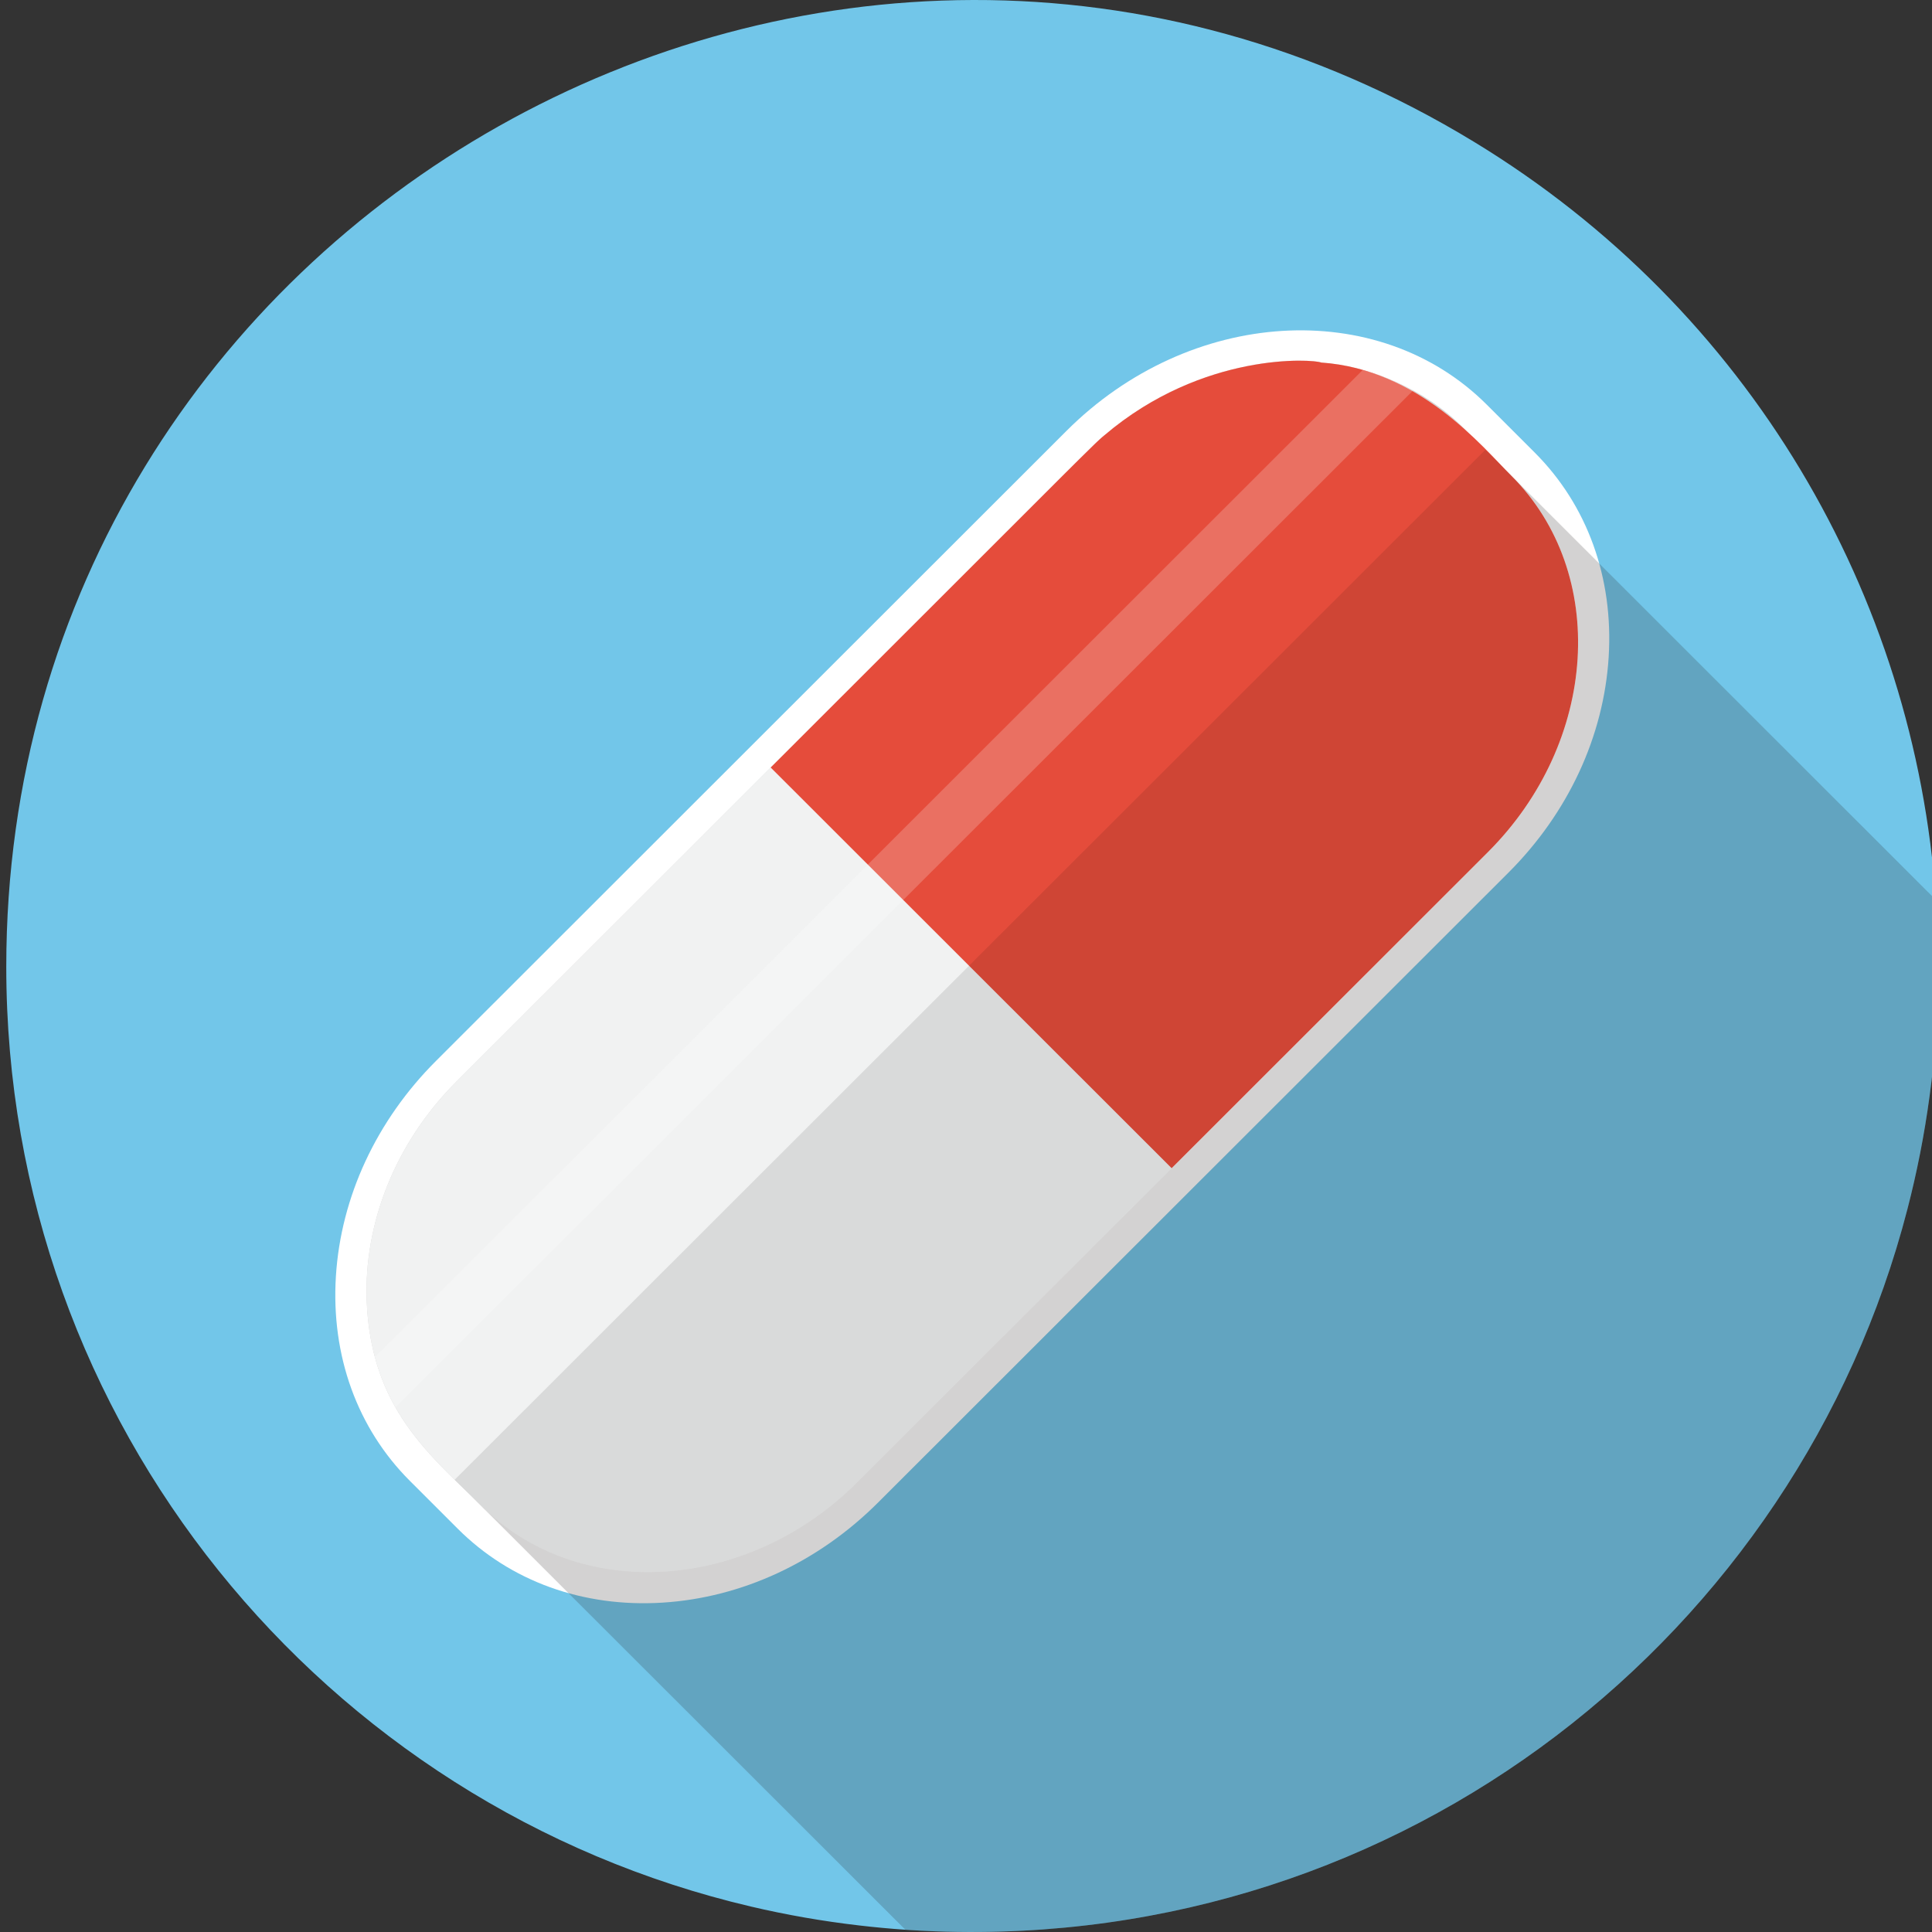
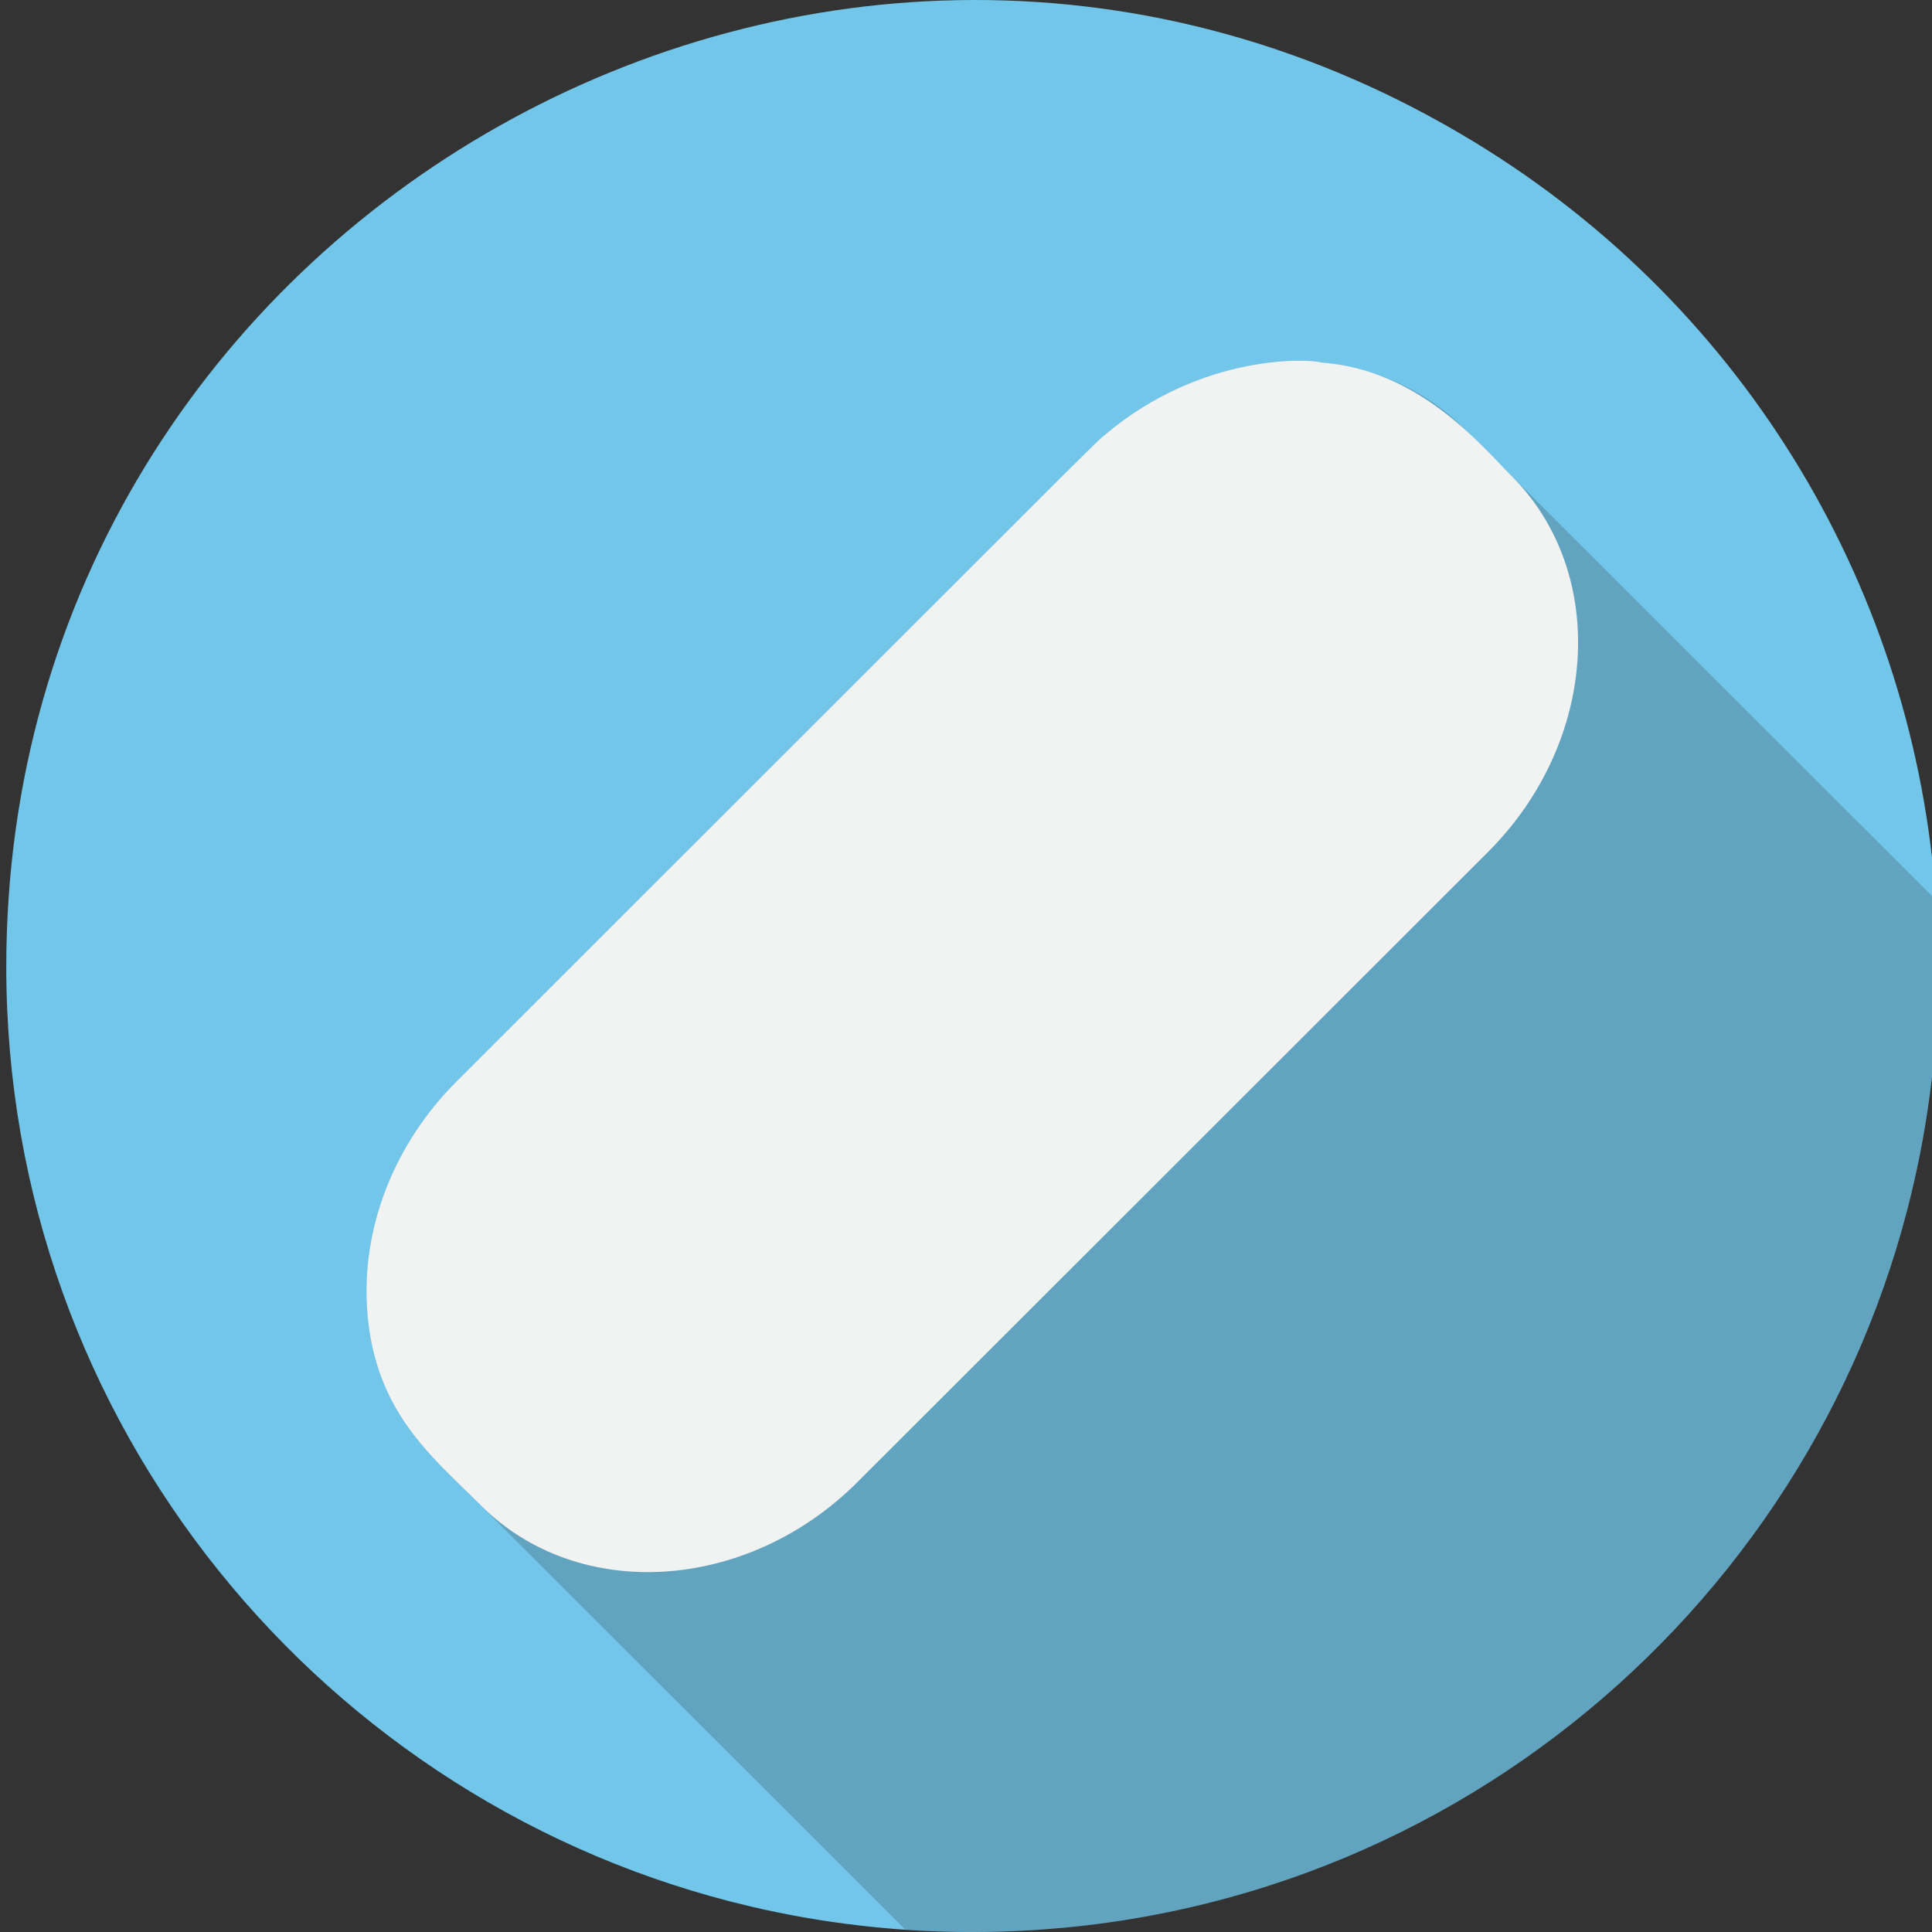
<svg xmlns="http://www.w3.org/2000/svg" version="1.1" id="Layer_1" x="0px" y="0px" width="200px" height="200px" viewBox="0 0 200 200" enable-background="new 0 0 200 200" xml:space="preserve">
  <rect x="0" y="0" width="200" height="200" fill="#333333" stroke="none" />
  <g>
    <path fill="#72C6E9" d="M199.948,111.915c-0.061,0.49-0.125,0.974-0.187,1.467l-0.025,0.174c-0.524,3.886-1.283,7.756-2.279,11.606   c-11.355,43.941-52.084,76.565-100.647,74.767c-1.032-0.039-2.063-0.089-3.087-0.163c-1.599-0.109-3.191-0.257-4.775-0.443   c-3.811-0.442-7.555-1.097-11.22-1.959C33.544,187.009,0.649,147.389,0.649,100.08c0-77.627,85.32-125.975,151.975-85.376   c28.498,17.347,45.593,46.944,47.781,78.464C200.84,99.367,200.696,105.643,199.948,111.915z" />
    <g>
-       <path fill="#FFFFFF" d="M166.528,68.025c0.511-8.21-2.208-15.731-7.656-21.177l-4.959-4.956    c-11.248-11.239-30.766-10.025-43.505,2.707l-65.271,65.225c-6.172,6.166-9.852,14.086-10.365,22.297c0,0.001,0,0,0,0    c-0.512,8.211,2.208,15.731,7.655,21.176l4.961,4.958c5.448,5.445,12.974,8.162,21.191,7.649    c8.216-0.511,16.14-4.19,22.312-10.356l65.273-65.225C162.335,84.156,166.016,76.236,166.528,68.025z" />
      <path opacity="0.2" fill="#231F20" d="M199.948,111.915c-0.061,0.49-0.125,0.974-0.187,1.467l-0.025,0.174    c-0.524,3.886-1.283,7.756-2.279,11.606c-11.355,43.941-52.084,76.565-100.647,74.767c-1.032-0.039-2.063-0.089-3.087-0.163    c-13.14-13.133-26.206-26.182-34.874-34.845c-5.715-5.713-9.52-9.514-10.184-10.178c-0.022-0.025-0.045-0.044-0.065-0.065    c-0.316-0.313-0.637-0.623-0.956-0.932c-0.154-0.15-0.31-0.301-0.462-0.45c-0.036-0.04-0.077-0.076-0.113-0.112    c-0.269-0.262-0.538-0.53-0.807-0.8c-0.164-0.161-0.327-0.331-0.486-0.493c-0.444-0.458-0.885-0.928-1.317-1.405    c-0.148-0.165-0.294-0.331-0.44-0.499c-0.129-0.153-0.261-0.305-0.392-0.462c-0.112-0.13-0.221-0.265-0.327-0.398    c-0.088-0.107-0.174-0.215-0.262-0.328c-0.05-0.062-0.097-0.128-0.145-0.188c-0.095-0.121-0.189-0.241-0.277-0.364    c-0.054-0.068-0.105-0.135-0.153-0.204c-0.082-0.115-0.169-0.231-0.249-0.352c-0.087-0.12-0.172-0.243-0.256-0.366    c-0.026-0.033-0.048-0.069-0.072-0.106c-0.103-0.149-0.202-0.295-0.294-0.446c-0.45-0.697-0.868-1.433-1.252-2.206    c-0.054-0.113-0.11-0.226-0.164-0.339c-0.171-0.355-0.33-0.722-0.484-1.101c-0.051-0.122-0.102-0.251-0.149-0.378    c-0.05-0.127-0.097-0.257-0.145-0.385c-0.094-0.255-0.181-0.513-0.265-0.778c-0.054-0.162-0.109-0.331-0.156-0.497    c-0.074-0.251-0.146-0.505-0.211-0.763c-0.004-0.003-0.004-0.003-0.004-0.009c-0.037-0.138-0.073-0.279-0.106-0.42    c-0.069-0.292-0.134-0.586-0.193-0.884c-0.033-0.153-0.061-0.3-0.087-0.453c-0.057-0.313-0.108-0.633-0.156-0.959    c-0.021-0.15-0.039-0.299-0.057-0.45c-0.023-0.166-0.041-0.325-0.059-0.487c-0.02-0.169-0.034-0.33-0.047-0.498    c-0.02-0.168-0.03-0.334-0.042-0.506c-0.013-0.172-0.024-0.342-0.031-0.517c-0.011-0.17-0.019-0.349-0.026-0.522    c-0.284-7.878,2.873-16.241,9.309-22.673c8.588-8.584,16.06-16.051,22.561-22.547c0.404-0.405,0.807-0.81,1.207-1.205    c1.136-1.134,2.236-2.238,3.312-3.312l1.114-1.111c1.498-1.5,2.941-2.942,4.322-4.321c0.041-0.042,0.077-0.083,0.118-0.119    c0.228-0.23,0.458-0.458,0.684-0.681c0.043-0.046,0.084-0.087,0.126-0.129c0.222-0.222,0.445-0.444,0.663-0.657    c0.109-0.113,0.217-0.223,0.326-0.331c0.15-0.15,0.304-0.302,0.452-0.447c0.174-0.178,0.344-0.349,0.515-0.521    c0.084-0.084,0.168-0.167,0.248-0.243c0.236-0.241,0.469-0.472,0.702-0.704c0.015-0.014,0.03-0.028,0.049-0.044    c0.054-0.057,0.108-0.112,0.162-0.167c0.193-0.193,0.387-0.386,0.576-0.57c0.046-0.05,0.095-0.098,0.142-0.146    c0.196-0.196,0.39-0.391,0.584-0.581c0.11-0.113,0.219-0.222,0.324-0.327c0.072-0.076,0.146-0.15,0.22-0.22    c0.057-0.057,0.11-0.11,0.17-0.165c0.166-0.171,0.334-0.339,0.502-0.505c0.529-0.532,1.049-1.055,1.562-1.562    c0.055-0.051,0.105-0.105,0.159-0.161c0.171-0.167,0.34-0.338,0.507-0.504c0.11-0.109,0.218-0.218,0.326-0.328    c0.354-0.355,0.701-0.702,1.041-1.042c0.188-0.185,0.375-0.375,0.56-0.556c0.004-0.008,0.006-0.011,0.011-0.014    c0.204-0.205,0.408-0.409,0.607-0.604c0.059-0.063,0.116-0.118,0.17-0.174l0.23-0.229c0.069-0.069,0.138-0.138,0.207-0.204    c0.113-0.109,0.219-0.218,0.328-0.328c0.25-0.249,0.497-0.501,0.741-0.745c0.622-0.62,1.223-1.223,1.809-1.801    c0.18-0.181,0.363-0.363,0.541-0.542c0.177-0.177,0.357-0.355,0.532-0.529c0.276-0.276,0.544-0.545,0.81-0.814    c0.077-0.072,0.148-0.146,0.223-0.219c0.064-0.069,0.127-0.129,0.192-0.196c0.102-0.105,0.207-0.207,0.308-0.305    c0.107-0.109,0.217-0.214,0.319-0.319c0.057-0.058,0.116-0.113,0.17-0.171c0.148-0.145,0.294-0.295,0.44-0.439l0.112-0.112    c0.138-0.134,0.269-0.269,0.4-0.402l0.304-0.303c0.514-0.514,1.009-1.003,1.482-1.479c0.145-0.143,0.282-0.285,0.424-0.426    c0.276-0.276,0.55-0.549,0.82-0.817c0.101-0.105,0.201-0.203,0.304-0.305c0.16-0.161,0.32-0.32,0.478-0.477    c0.166-0.167,0.33-0.33,0.49-0.489c0.086-0.088,0.171-0.172,0.255-0.256c0.072-0.073,0.142-0.142,0.21-0.21    c0.148-0.149,0.302-0.3,0.448-0.448c0.138-0.137,0.269-0.267,0.399-0.4c0.444-0.441,0.865-0.863,1.268-1.268    c0.066-0.065,0.128-0.126,0.194-0.192c0.131-0.129,0.254-0.258,0.381-0.382c0.116-0.115,0.23-0.229,0.342-0.341    c0.013-0.011,0.022-0.023,0.03-0.028c0.12-0.12,0.24-0.241,0.355-0.356c0.041-0.043,0.079-0.084,0.12-0.121    c0.077-0.076,0.152-0.148,0.226-0.225c0.203-0.208,0.404-0.404,0.594-0.592c0.042-0.041,0.082-0.08,0.12-0.12    c0.087-0.088,0.174-0.17,0.253-0.254c0.105-0.105,0.204-0.205,0.303-0.298c0.098-0.099,0.195-0.196,0.29-0.291    s0.185-0.187,0.276-0.277c0.041-0.043,0.077-0.084,0.116-0.117c0.051-0.05,0.102-0.101,0.152-0.152    c0.077-0.072,0.15-0.145,0.22-0.218c0.098-0.099,0.195-0.192,0.286-0.287c0.021-0.023,0.041-0.043,0.062-0.062    c0.142-0.138,0.276-0.273,0.407-0.402c0.008-0.009,0.013-0.018,0.022-0.026c0.064-0.065,0.13-0.129,0.195-0.193    c0.31-0.309,0.586-0.588,0.84-0.835c0.044-0.048,0.087-0.086,0.128-0.123c0.018-0.021,0.028-0.036,0.043-0.048    c0.044-0.042,0.083-0.087,0.123-0.12c0.287-0.29,0.54-0.538,0.761-0.755c0.059-0.058,0.116-0.117,0.17-0.168    c0.248-0.247,0.452-0.446,0.627-0.609c0.025-0.03,0.056-0.055,0.079-0.077c0.025-0.025,0.052-0.047,0.071-0.072    c0.049-0.046,0.097-0.091,0.136-0.127c0.015-0.018,0.033-0.033,0.048-0.051c0.055-0.051,0.105-0.102,0.152-0.145    c0.004,0,0.004,0,0.004,0c0.021-0.022,0.043-0.045,0.066-0.062c0.003,0,0.007-0.003,0.009-0.006    c0.033-0.033,0.066-0.065,0.1-0.091c0.048-0.044,0.087-0.083,0.123-0.113c0.003-0.002,0.012-0.01,0.021-0.018    c0.013-0.011,0.023-0.021,0.038-0.033c0.014-0.011,0.028-0.025,0.044-0.036v-0.003c0.018-0.015,0.032-0.026,0.048-0.04    c0.013-0.011,0.027-0.026,0.047-0.041c0.007-0.004,0.013-0.01,0.025-0.019v-0.003c0.003-0.003,0.006-0.003,0.011-0.006    c0.01-0.011,0.024-0.023,0.04-0.033c0.011-0.012,0.021-0.023,0.036-0.033c0.003-0.003,0.006-0.003,0.011-0.007v-0.004    c0.008-0.003,0.018-0.011,0.025-0.019c0.013-0.005,0.018-0.018,0.03-0.024c0.658-0.56,1.319-1.08,1.984-1.562    c0.192-0.142,0.389-0.279,0.581-0.415c0.013-0.007,0.021-0.015,0.03-0.018c0.226-0.156,0.451-0.31,0.677-0.458    c0.258-0.172,0.512-0.331,0.769-0.491c0.168-0.103,0.332-0.203,0.499-0.301c0.859-0.509,1.713-0.962,2.557-1.367    c0.075-0.034,0.152-0.073,0.232-0.108c0.077-0.037,0.152-0.07,0.234-0.105c0.289-0.135,0.584-0.266,0.874-0.389    c0.106-0.043,0.216-0.088,0.324-0.134c0.117-0.049,0.237-0.096,0.357-0.143c0.114-0.046,0.231-0.091,0.349-0.138    c0.111-0.043,0.229-0.087,0.349-0.131c0.117-0.043,0.231-0.084,0.349-0.126c0.232-0.084,0.463-0.165,0.688-0.238    c0.218-0.072,0.433-0.138,0.643-0.207c0.019-0.002,0.036-0.011,0.059-0.018c0.215-0.064,0.429-0.126,0.643-0.189    c0.328-0.093,0.654-0.181,0.976-0.262c0.104-0.024,0.21-0.054,0.319-0.08c0,0,0,0.004,0.004,0    c0.106-0.026,0.212-0.046,0.312-0.072c0.411-0.095,0.807-0.179,1.197-0.254c0.01,0,0.019,0,0.023-0.004    c0.44-0.083,0.87-0.152,1.284-0.215c0.041-0.004,0.08-0.011,0.116-0.015c0.105-0.018,0.211-0.027,0.316-0.042    c0.088-0.012,0.18-0.021,0.267-0.033c0.354-0.048,0.697-0.08,1.024-0.108c0.164-0.015,0.325-0.027,0.481-0.037    c0.078-0.009,0.156-0.012,0.229-0.015c0.853-0.054,1.589-0.059,2.174-0.033c0.056,0,0.109,0.002,0.161,0.005    c0.05,0,0.104,0.005,0.155,0.009c0.058,0.003,0.116,0.006,0.167,0.01c0.112,0.009,0.215,0.015,0.309,0.026    c0.048,0.003,0.096,0.011,0.135,0.015c0.016,0,0.026,0.003,0.041,0.003c0.031,0.002,0.061,0.005,0.095,0.015    c0.015,0,0.028,0.002,0.039,0.002c0.051,0.006,0.096,0.015,0.135,0.021c0.069,0.011,0.126,0.026,0.175,0.036    c0.043,0.011,0.071,0.022,0.099,0.033c5.105,0.389,10.685,2.72,14.745,6.772l0.325,0.328l0.172,0.171l0.2,0.198l0.107,0.111    l1.866,1.863l0.404,0.402l0.428,0.43c0.295,0.294,0.604,0.602,0.932,0.93l0.523,0.523c2.367,2.361,5.468,5.464,9.095,9.088    c9.369,9.36,22.224,22.204,34.848,34.822C200.84,99.367,200.696,105.643,199.948,111.915z" />
      <path fill="#F1F2F2" d="M154.038,88.199l-32.75,32.73l-32.521,32.494c-11.41,11.406-28.897,12.495-38.973,2.429    c-3.049-3.051-6.475-5.965-8.858-10.157c-0.871-1.536-1.605-3.248-2.13-5.204c-0.469-1.748-0.771-3.687-0.85-5.871    c-0.284-7.878,2.873-16.241,9.309-22.673c13.359-13.35,24.011-24,32.516-32.496c5.321-5.315,30.046-30.029,30.359-30.34    c0.083-0.082,3.016-2.989,3.104-3.066c0.095-0.093,0.117-0.119,0.207-0.2c0.009-0.008,0.24-0.235,0.412-0.385    c0.093-0.093,0.363-0.318,0.466-0.402c10.21-8.688,21.647-7.878,22.431-7.53c10.162,0.699,16.62,8.648,19.703,11.729    C166.539,59.325,165.451,76.796,154.038,88.199z" />
-       <path fill="#E54C3B" d="M154.038,88.199l-32.75,32.73L93.504,93.166l-3.669-3.667L79.781,79.452    c11.949-11.94,24.18-24.166,30.359-30.34c0.17-0.171,2.922-2.909,3.104-3.066c0.095-0.093,0.117-0.119,0.207-0.2    c0.009-0.008,0.24-0.235,0.412-0.385c0.093-0.093,0.363-0.318,0.466-0.402c10.21-8.688,21.647-7.878,22.431-7.53    c10.162,0.699,16.62,8.648,19.703,11.729C166.539,59.325,165.451,76.796,154.038,88.199z" />
-       <path opacity="0.2" fill="#FFFFFF" d="M146.288,40.418L93.504,93.166l-52.568,52.529c-0.871-1.536-1.605-3.248-2.13-5.204    l51.03-50.992l51.24-51.205C142.736,38.751,144.575,39.482,146.288,40.418z" />
-       <path opacity="0.1" d="M153.765,46.562L47.067,153.184c0.917,0.901,1.837,1.778,2.726,2.665    c10.076,10.07,27.562,8.979,38.974-2.425l65.271-65.225c11.411-11.404,12.501-28.874,2.425-38.943L153.765,46.562z" />
    </g>
  </g>
</svg>